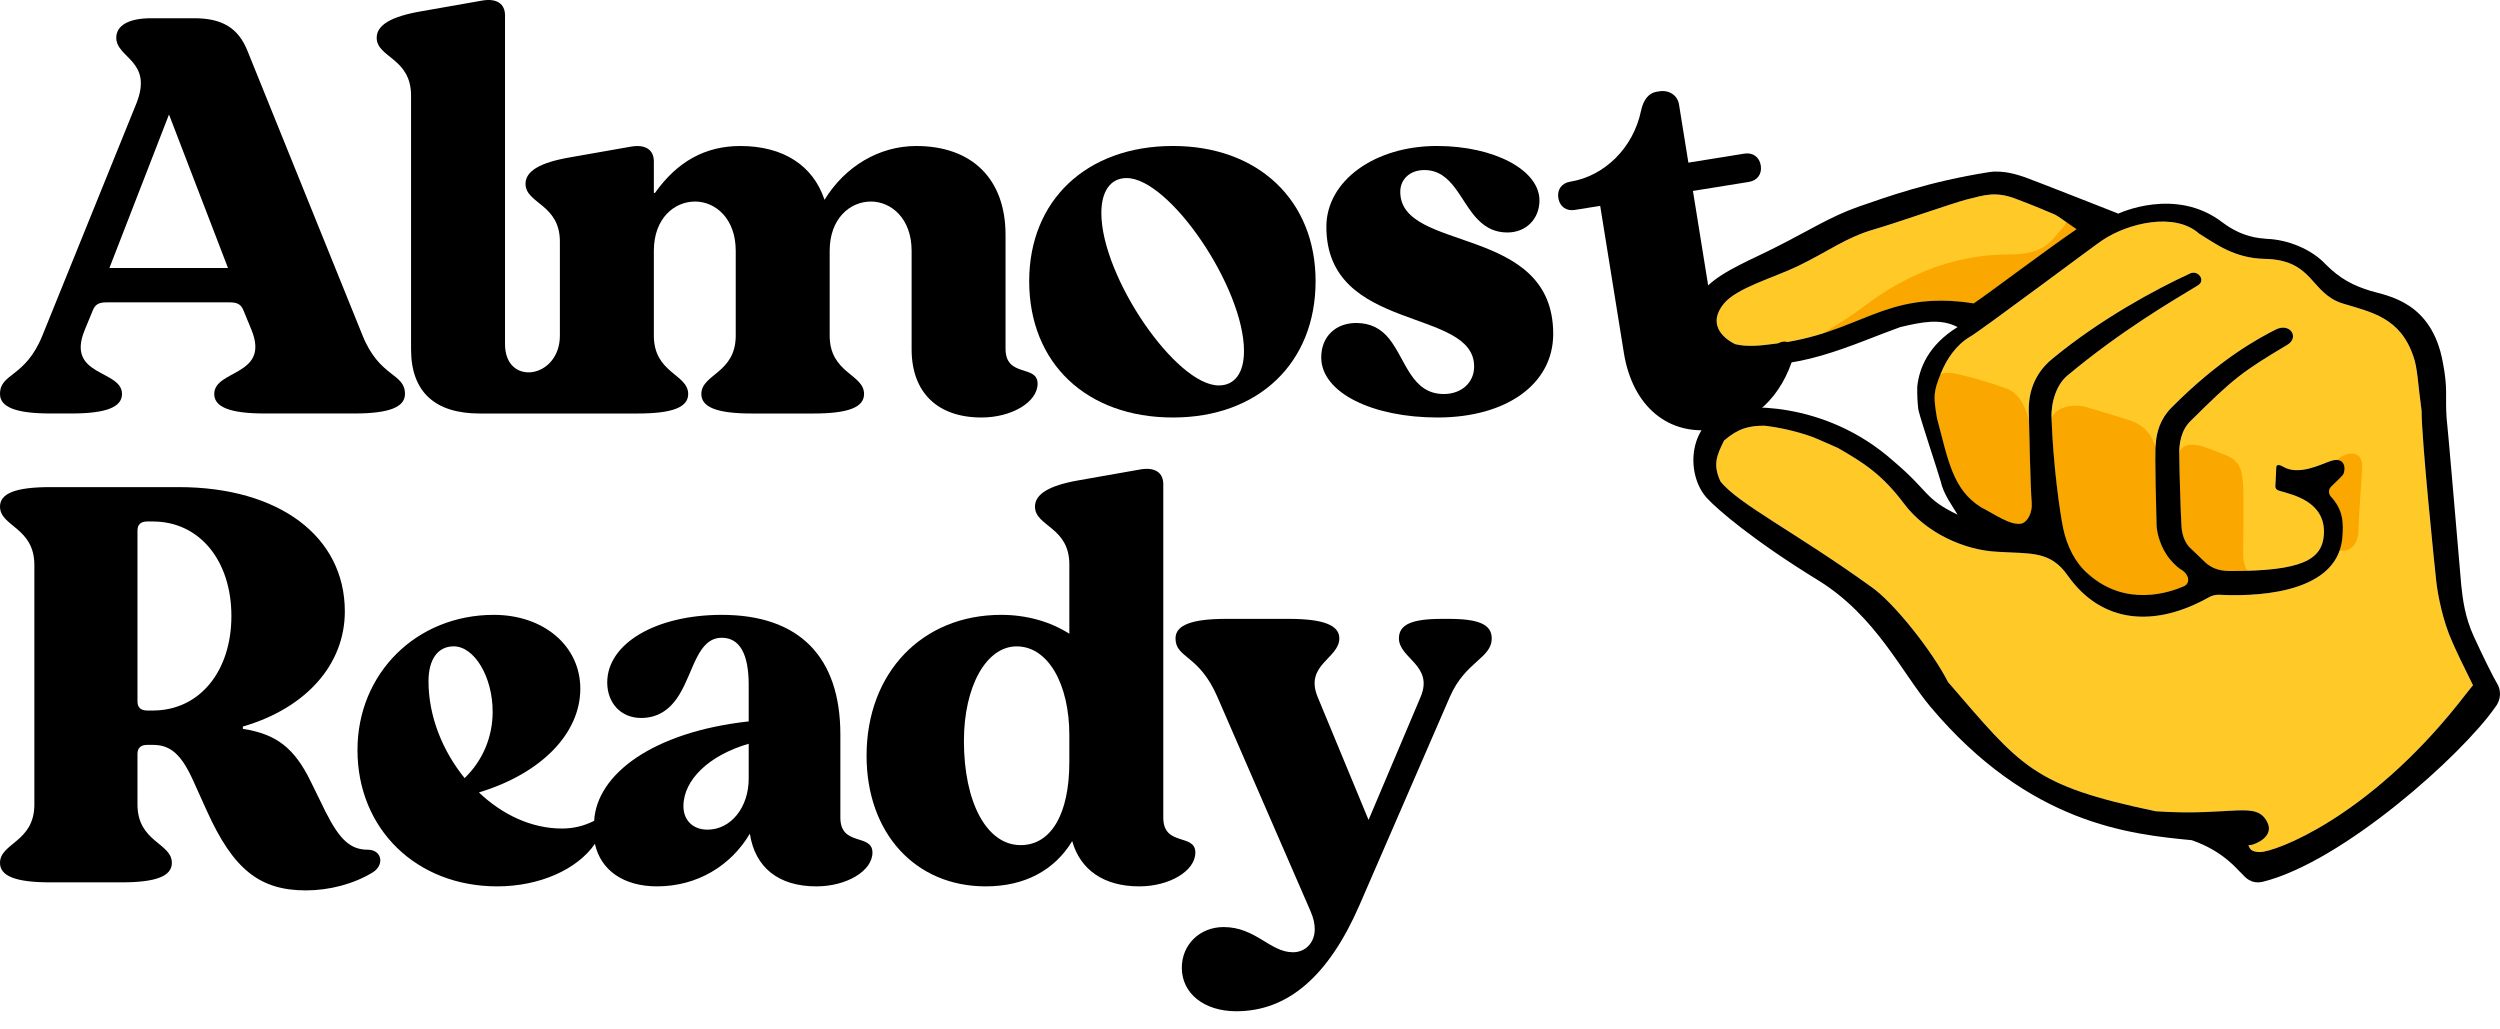
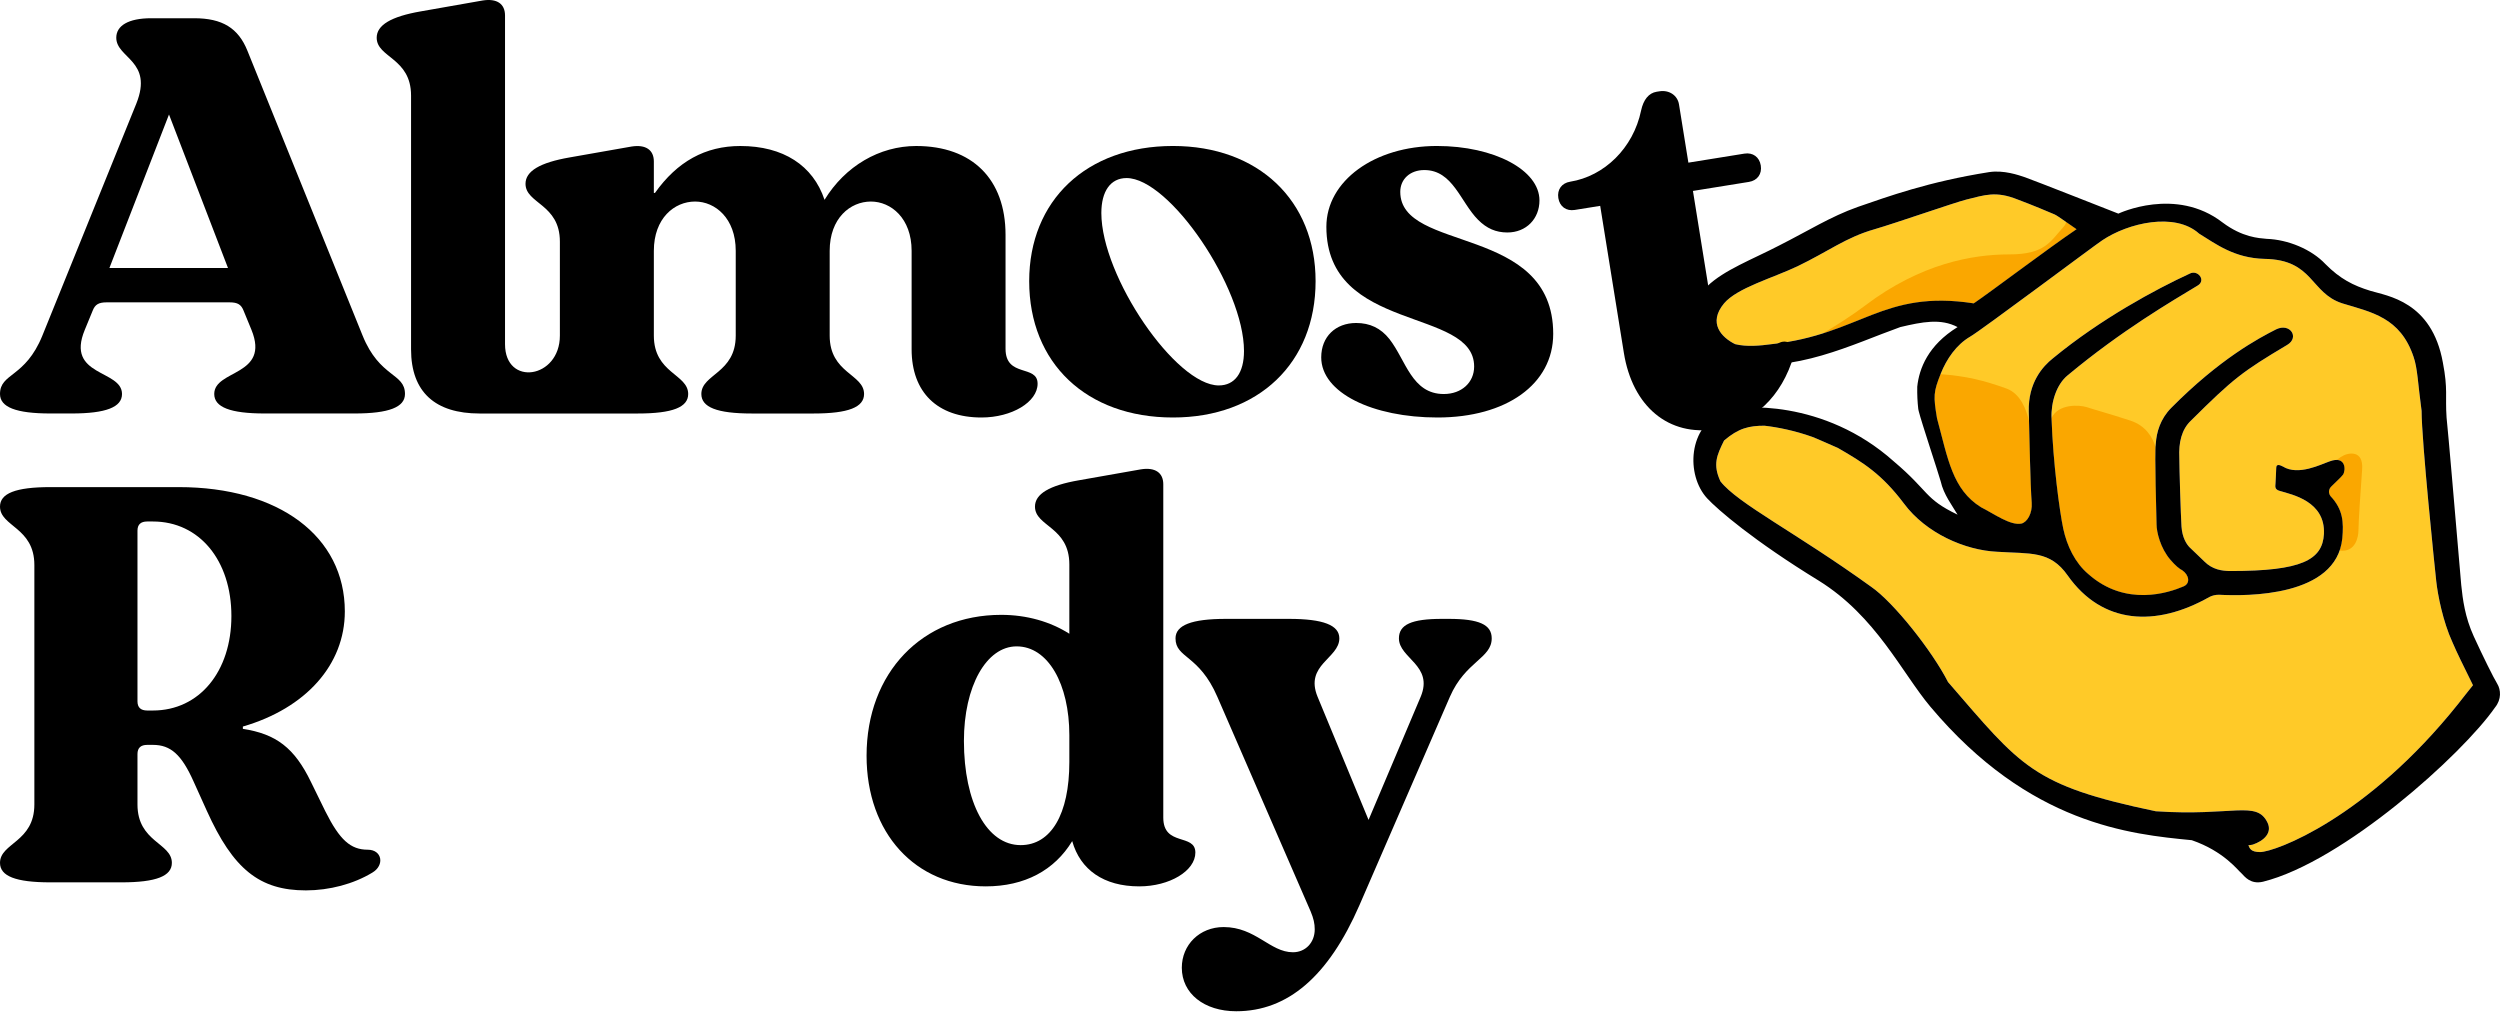
<svg xmlns="http://www.w3.org/2000/svg" width="102" height="42" viewBox="0 0 102 42" fill="none">
  <path d="M85.77 9.805C86.826 9.094 88.74 8.644 89.725 9.533C90.413 9.957 91.162 10.531 92.39 10.562C94.397 10.592 94.248 11.953 95.566 12.377C96.764 12.74 97.933 12.952 98.472 14.555C98.638 15.025 98.651 15.659 98.801 16.764C98.801 17.974 99.34 23.177 99.4 23.722C99.46 24.266 99.67 25.355 100.059 26.202C100.234 26.614 100.525 27.202 100.898 27.957C100.769 28.109 100.447 28.528 100.299 28.713C96.555 33.402 92.81 34.764 92.211 34.764C91.838 34.764 91.787 34.618 91.734 34.486C91.805 34.48 91.865 34.472 91.911 34.461C92.361 34.31 92.722 33.981 92.511 33.554C92.061 32.646 91.102 33.312 87.957 33.1C82.895 32.041 82.475 31.285 79.479 27.826C78.85 26.586 77.263 24.569 76.334 23.933C73.254 21.715 70.9 20.546 70.193 19.638C69.876 18.952 70.043 18.579 70.343 17.974C70.94 17.46 71.374 17.37 71.99 17.369C72.557 17.434 73.248 17.577 73.937 17.823C74.207 17.928 74.706 18.157 74.986 18.276C76.034 18.881 76.776 19.343 77.682 20.545C78.581 21.755 80.168 22.451 81.487 22.512C82.835 22.602 83.643 22.451 84.362 23.48C85.77 25.476 87.957 25.597 90.144 24.357C90.264 24.296 90.384 24.266 90.533 24.266C91.672 24.327 95.326 24.357 95.566 21.967C95.626 21.302 95.596 20.787 95.087 20.242C94.997 20.122 94.997 19.97 95.117 19.849C95.326 19.637 95.506 19.486 95.596 19.365C95.716 19.184 95.716 18.579 95.057 18.821C94.697 18.942 93.769 19.426 93.14 19.033C93.02 18.972 92.87 18.912 92.87 19.093C92.87 19.275 92.84 19.638 92.84 19.728C92.84 19.819 92.78 19.97 93.02 20.031C93.529 20.182 94.877 20.454 94.817 21.785C94.757 22.844 93.918 23.298 91.013 23.298C90.653 23.298 90.264 23.238 89.934 22.905C89.754 22.723 89.455 22.451 89.335 22.33C89.215 22.209 89.035 21.937 89.005 21.483C88.975 21.029 88.916 19.093 88.916 18.669C88.886 18.064 89.006 17.52 89.395 17.157C91.132 15.432 91.492 15.16 93.319 14.071C93.828 13.768 93.439 13.164 92.87 13.436C92.151 13.799 90.563 14.646 88.586 16.642C88.137 17.096 87.987 17.641 87.957 18.095C87.897 18.518 87.987 21.09 87.987 21.392C87.987 21.695 88.137 22.36 88.556 22.844C88.766 23.086 88.916 23.207 89.036 23.268C89.305 23.449 89.395 23.812 89.066 23.933C88.496 24.176 86.729 24.78 85.201 23.419C84.662 22.965 84.332 22.269 84.183 21.574C84.033 20.878 83.763 18.881 83.703 17.066C83.674 16.401 83.913 15.675 84.362 15.312C86.579 13.466 88.616 12.286 89.665 11.651C90.024 11.439 89.665 10.986 89.335 11.167C87.957 11.802 85.71 13.012 83.763 14.616C83.344 14.948 82.745 15.614 82.774 16.794C82.804 17.883 82.835 19.758 82.895 20.515C82.924 20.938 82.715 21.301 82.475 21.362C82.026 21.453 81.367 20.968 80.827 20.696C79.659 19.97 79.479 18.73 79.03 17.066C78.88 16.159 78.88 16.007 79.18 15.251C79.421 14.642 79.824 14.062 80.378 13.738C80.768 13.526 85.53 9.957 85.77 9.805Z" fill="#FFCA28" />
  <path d="M80.228 8.142C80.977 7.96 81.427 7.779 82.325 8.142C82.894 8.353 83.613 8.656 83.823 8.747C83.953 8.803 84.335 9.091 84.722 9.351C83.595 10.113 81.199 11.925 80.528 12.377C76.813 11.802 75.915 13.647 72.29 14.041C71.807 14.106 71.258 14.158 70.792 14.041C70.234 13.763 69.676 13.179 70.343 12.377C70.882 11.742 72.32 11.348 73.338 10.864C74.597 10.259 75.316 9.684 76.484 9.351C77.323 9.109 79.749 8.263 80.228 8.142Z" fill="#FFCA28" />
  <path d="M83.703 17.053C83.979 16.474 84.818 16.512 85.141 16.612C85.501 16.733 85.98 16.854 86.909 17.157C87.551 17.366 87.821 17.837 87.946 18.237C87.911 18.919 87.987 21.114 87.987 21.392C87.987 21.695 88.137 22.36 88.556 22.844C88.766 23.086 88.916 23.207 89.036 23.268C89.305 23.449 89.395 23.812 89.066 23.934C88.496 24.176 86.729 24.78 85.201 23.419C84.662 22.965 84.332 22.269 84.183 21.574C84.033 20.878 83.763 18.881 83.703 17.066C83.703 17.062 83.703 17.058 83.703 17.053Z" fill="#FAA700" />
-   <path d="M88.912 18.461C89.085 18.057 89.545 18.133 89.754 18.185C89.994 18.246 90.324 18.367 90.893 18.609C91.462 18.851 91.492 19.365 91.522 19.849C91.552 20.303 91.522 21.997 91.522 22.602C91.522 22.913 91.586 23.128 91.688 23.288C91.476 23.294 91.251 23.298 91.013 23.298C90.653 23.298 90.264 23.238 89.934 22.905C89.754 22.724 89.455 22.451 89.335 22.33C89.215 22.209 89.035 21.937 89.005 21.483C88.975 21.029 88.916 19.093 88.916 18.669C88.912 18.599 88.911 18.53 88.912 18.461Z" fill="#FAA700" />
  <path d="M95.626 18.579C95.806 18.488 96.435 18.337 96.375 19.154C96.315 19.94 96.225 21.332 96.225 21.634C96.225 21.902 96.108 22.549 95.457 22.463C95.511 22.31 95.548 22.146 95.566 21.967C95.626 21.302 95.596 20.787 95.087 20.243C94.997 20.122 94.997 19.97 95.117 19.849C95.326 19.638 95.506 19.486 95.596 19.365C95.695 19.215 95.712 18.776 95.343 18.765C95.446 18.679 95.527 18.629 95.626 18.579Z" fill="#FAA700" />
-   <path d="M79.173 15.267C79.389 15.192 79.631 15.2 79.809 15.251C80.228 15.342 80.948 15.523 81.876 15.856C82.436 16.068 82.687 16.721 82.784 17.2C82.811 18.301 82.842 19.846 82.895 20.515C82.924 20.938 82.715 21.301 82.475 21.362C82.026 21.453 81.367 20.968 80.827 20.696C79.659 19.97 79.479 18.73 79.03 17.066C78.881 16.165 78.88 16.009 79.173 15.267Z" fill="#FAA700" />
+   <path d="M79.173 15.267C80.228 15.342 80.948 15.523 81.876 15.856C82.436 16.068 82.687 16.721 82.784 17.2C82.811 18.301 82.842 19.846 82.895 20.515C82.924 20.938 82.715 21.301 82.475 21.362C82.026 21.453 81.367 20.968 80.827 20.696C79.659 19.97 79.479 18.73 79.03 17.066C78.881 16.165 78.88 16.009 79.173 15.267Z" fill="#FAA700" />
  <path d="M84.297 9.057C84.429 9.149 84.575 9.252 84.722 9.352C83.594 10.113 81.199 11.925 80.528 12.377C77.646 11.931 76.459 12.941 74.379 13.6C74.984 13.237 75.623 12.828 76.094 12.468C78.371 10.743 80.498 10.38 81.966 10.38C83.434 10.38 83.644 9.866 84.213 9.231C84.263 9.172 84.289 9.113 84.297 9.057Z" fill="#FAA700" />
  <path fill-rule="evenodd" clip-rule="evenodd" d="M81.157 7.022C81.756 6.932 82.355 7.143 82.625 7.234C82.895 7.325 86.429 8.716 86.429 8.716C86.448 8.708 88.773 7.603 90.683 9.079C91.492 9.684 92.151 9.715 92.48 9.745C93.349 9.775 94.308 10.169 94.877 10.774C95.476 11.379 96.015 11.651 96.704 11.863C97.393 12.075 99.221 12.286 99.67 14.797C99.88 15.886 99.76 16.159 99.82 17.036C99.91 17.913 100.119 20.394 100.419 23.873C100.479 24.448 100.569 25.174 100.928 25.96C101.288 26.747 101.737 27.655 101.887 27.897C102.036 28.139 102.067 28.532 101.797 28.864C100.449 30.801 95.596 35.157 92.331 35.974C91.821 36.095 91.582 35.762 91.462 35.641C91.312 35.52 90.743 34.734 89.425 34.28C86.939 34.038 82.804 33.645 78.76 28.834C77.592 27.443 76.543 25.144 74.207 23.692C71.541 22.058 70.073 20.787 69.653 20.333C68.785 19.395 68.845 17.369 70.373 16.764C70.972 16.522 74.417 16.28 77.262 18.821C78.73 20.061 78.491 20.334 79.869 20.999C79.659 20.636 79.3 20.182 79.18 19.638C79.06 19.214 78.401 17.248 78.281 16.764C78.275 16.74 78.27 16.714 78.265 16.686C78.232 16.396 78.218 16.101 78.224 15.777C78.3 15.041 78.665 14.086 79.869 13.345C79.18 12.982 78.431 13.133 77.532 13.345C75.585 14.041 73.219 15.251 70.702 14.797C69.354 14.555 68.246 13.043 69.653 11.681C70.343 11.015 71.481 10.592 72.589 10.017C73.787 9.412 74.686 8.837 75.794 8.444C77.023 8.021 78.671 7.416 81.157 7.022ZM89.725 9.533C88.74 8.644 86.826 9.094 85.77 9.806C85.53 9.957 80.768 13.526 80.378 13.738C79.824 14.062 79.421 14.642 79.18 15.251C78.88 16.007 78.88 16.159 79.03 17.066C79.479 18.73 79.659 19.97 80.827 20.696C81.367 20.968 82.026 21.453 82.475 21.362C82.715 21.301 82.924 20.938 82.894 20.515C82.835 19.758 82.804 17.883 82.774 16.794C82.744 15.614 83.344 14.948 83.763 14.616C85.71 13.012 87.957 11.802 89.335 11.167C89.665 10.986 90.024 11.439 89.664 11.651C88.616 12.286 86.579 13.466 84.362 15.312C83.913 15.675 83.674 16.401 83.703 17.066C83.763 18.881 84.033 20.878 84.182 21.574C84.332 22.27 84.662 22.965 85.201 23.419C86.729 24.78 88.496 24.176 89.066 23.934C89.395 23.812 89.305 23.449 89.036 23.268C88.916 23.207 88.766 23.086 88.556 22.844C88.137 22.36 87.987 21.695 87.987 21.392C87.987 21.09 87.897 18.518 87.957 18.095C87.987 17.641 88.137 17.096 88.586 16.642C90.563 14.646 92.151 13.799 92.87 13.436C93.439 13.164 93.828 13.769 93.319 14.071C91.492 15.16 91.132 15.432 89.395 17.157C89.006 17.52 88.886 18.064 88.916 18.669C88.916 19.093 88.975 21.029 89.005 21.483C89.035 21.937 89.215 22.209 89.335 22.33C89.455 22.451 89.754 22.724 89.934 22.905C90.264 23.238 90.653 23.298 91.012 23.298C93.918 23.298 94.757 22.844 94.817 21.785C94.877 20.454 93.529 20.182 93.02 20.031C92.78 19.97 92.84 19.819 92.84 19.728C92.84 19.638 92.87 19.275 92.87 19.093C92.87 18.912 93.02 18.972 93.14 19.033C93.769 19.426 94.697 18.942 95.057 18.821C95.716 18.579 95.716 19.184 95.596 19.365C95.506 19.486 95.326 19.638 95.117 19.849C94.997 19.97 94.997 20.122 95.087 20.243C95.596 20.787 95.626 21.302 95.566 21.967C95.326 24.357 91.672 24.327 90.533 24.266C90.384 24.266 90.264 24.297 90.144 24.357C87.957 25.597 85.77 25.476 84.362 23.48C83.643 22.451 82.835 22.602 81.486 22.512C80.168 22.451 78.581 21.755 77.682 20.545C76.776 19.343 76.034 18.881 74.986 18.276C74.706 18.157 74.207 17.928 73.937 17.823C73.248 17.577 72.557 17.434 71.99 17.369C71.374 17.37 70.94 17.461 70.342 17.974C70.043 18.579 69.876 18.952 70.193 19.638C70.9 20.546 73.254 21.715 76.334 23.934C77.263 24.569 78.85 26.586 79.479 27.827C82.475 31.285 82.895 32.041 87.957 33.1C91.102 33.312 92.061 32.646 92.51 33.554C92.722 33.982 92.361 34.31 91.911 34.461C91.865 34.472 91.805 34.48 91.734 34.486C91.787 34.618 91.838 34.764 92.211 34.764C92.81 34.764 96.555 33.402 100.299 28.713C100.447 28.528 100.768 28.109 100.898 27.957C100.525 27.202 100.234 26.614 100.059 26.202C99.67 25.355 99.46 24.266 99.4 23.722C99.34 23.177 98.801 17.974 98.801 16.764C98.65 15.659 98.638 15.025 98.472 14.555C97.933 12.952 96.764 12.74 95.566 12.377C94.248 11.953 94.397 10.592 92.39 10.562C91.162 10.531 90.413 9.957 89.725 9.533ZM82.325 8.142C81.427 7.779 80.977 7.96 80.228 8.142C79.749 8.263 77.323 9.109 76.484 9.352C75.316 9.684 74.596 10.259 73.338 10.864C72.32 11.348 70.882 11.742 70.342 12.377C69.676 13.18 70.234 13.763 70.792 14.041C71.258 14.158 71.807 14.106 72.29 14.041C75.914 13.648 76.813 11.802 80.528 12.377C81.199 11.925 83.594 10.113 84.722 9.352C84.335 9.091 83.953 8.803 83.823 8.747C83.613 8.656 82.894 8.353 82.325 8.142Z" fill="black" />
  <path fill-rule="evenodd" clip-rule="evenodd" d="M7.292 19.874C11.382 19.875 14.069 21.884 14.069 24.946C14.069 27.119 12.48 28.895 9.909 29.643V29.737C11.265 29.947 12.013 30.508 12.69 31.91L13.274 33.102C13.859 34.27 14.303 34.668 15.004 34.668C15.588 34.668 15.705 35.299 15.191 35.603C14.42 36.07 13.439 36.327 12.48 36.328C10.587 36.328 9.512 35.462 8.437 33.078L7.899 31.887C7.409 30.789 6.965 30.391 6.24 30.391H6.007C5.75 30.391 5.609 30.508 5.609 30.765V32.822C5.609 34.364 7.012 34.388 7.012 35.205C7.012 35.743 6.38 36 4.955 36H2.057C0.631 36 0 35.743 0 35.205C0 34.388 1.402 34.364 1.402 32.822V23.053C1.402 21.511 0 21.487 0 20.669C0 20.132 0.631 19.874 2.057 19.874H7.292ZM6.006 21.277C5.749 21.277 5.609 21.394 5.609 21.651V28.616C5.61 28.872 5.749 28.988 6.006 28.989H6.24C8.133 28.988 9.441 27.4 9.441 25.133C9.441 22.866 8.133 21.277 6.24 21.277H6.006Z" fill="black" />
-   <path fill-rule="evenodd" clip-rule="evenodd" d="M29.45 25.086C32.605 25.087 34.287 26.792 34.287 29.971V33.36C34.287 34.551 35.596 33.991 35.596 34.785C35.596 35.533 34.544 36.164 33.306 36.164C31.763 36.164 30.805 35.392 30.594 34.014C29.823 35.322 28.445 36.163 26.809 36.164C25.441 36.164 24.507 35.505 24.273 34.428C23.545 35.483 22.002 36.164 20.287 36.164C16.992 36.164 14.585 33.827 14.585 30.602C14.585 27.47 16.992 25.087 20.147 25.086C22.18 25.086 23.677 26.349 23.677 28.101C23.676 29.924 22.087 31.56 19.54 32.332C20.498 33.243 21.689 33.804 22.928 33.804C23.401 33.804 23.825 33.699 24.242 33.49C24.349 31.587 26.638 29.865 30.547 29.433V27.937C30.547 26.675 30.174 26.021 29.45 26.021C28.468 26.021 28.304 27.377 27.72 28.335C27.322 28.989 26.808 29.293 26.154 29.293C25.336 29.293 24.776 28.686 24.775 27.845C24.775 26.255 26.762 25.086 29.45 25.086ZM30.547 30.345C28.935 30.812 27.884 31.817 27.884 32.892C27.884 33.476 28.281 33.85 28.865 33.85C29.823 33.85 30.547 32.939 30.547 31.77V30.345ZM18.512 26.371C17.857 26.371 17.483 26.91 17.483 27.798C17.484 29.247 18.067 30.649 18.956 31.747C19.703 31.023 20.1 30.064 20.1 29.036C20.1 27.611 19.353 26.372 18.512 26.371Z" fill="black" />
  <path fill-rule="evenodd" clip-rule="evenodd" d="M46.55 19.149C47.134 19.056 47.462 19.29 47.462 19.758V33.359C47.462 34.551 48.771 33.99 48.771 34.785C48.77 35.533 47.719 36.164 46.481 36.164C45.032 36.164 44.074 35.486 43.746 34.317C43.022 35.509 41.806 36.164 40.217 36.164C37.342 36.164 35.356 33.99 35.356 30.835C35.356 27.446 37.623 25.086 40.848 25.086C41.9 25.086 42.858 25.366 43.629 25.857V23.029C43.629 21.487 42.227 21.487 42.227 20.669C42.227 20.155 42.811 19.804 44.027 19.594L46.55 19.149ZM41.479 26.372C40.24 26.372 39.328 28.007 39.328 30.227C39.328 32.752 40.264 34.481 41.643 34.481C42.881 34.481 43.629 33.219 43.629 31.093V29.994C43.629 27.914 42.764 26.372 41.479 26.372Z" fill="black" />
  <path d="M60.862 26.045C60.862 26.863 59.787 26.979 59.156 28.428L55.464 36.935C54.201 39.833 52.542 41.259 50.439 41.259C49.13 41.259 48.218 40.535 48.218 39.483C48.218 38.548 48.943 37.824 49.925 37.824C51.233 37.824 51.818 38.852 52.752 38.852C53.267 38.852 53.641 38.455 53.641 37.917C53.641 37.683 53.594 37.473 53.477 37.193L49.667 28.428C48.92 26.699 47.961 26.863 47.961 26.045C47.961 25.507 48.616 25.25 50.018 25.25H52.589C53.991 25.25 54.645 25.507 54.645 26.045C54.645 26.863 53.22 27.12 53.757 28.428L55.837 33.453L57.964 28.428C58.502 27.143 57.076 26.863 57.076 26.045C57.076 25.484 57.59 25.25 58.829 25.25H59.109C60.348 25.25 60.862 25.484 60.862 26.045Z" fill="black" />
  <path fill-rule="evenodd" clip-rule="evenodd" d="M7.923 0.744C9.068 0.744 9.723 1.142 10.097 2.076L14.794 13.692C15.495 15.421 16.523 15.211 16.523 16.075C16.523 16.613 15.869 16.87 14.467 16.87H10.798C9.396 16.87 8.741 16.613 8.741 16.075C8.741 15.071 11.031 15.351 10.26 13.458L9.933 12.663C9.839 12.43 9.699 12.336 9.372 12.336H4.347C4.02 12.336 3.88 12.43 3.786 12.663L3.459 13.458C2.665 15.374 4.977 15.071 4.978 16.075C4.978 16.613 4.324 16.87 2.922 16.87H2.057C0.654 16.87 0 16.613 0 16.075C0 15.211 1.028 15.421 1.729 13.692L5.562 4.227C6.264 2.474 4.745 2.38 4.744 1.539C4.744 1.049 5.235 0.744 6.17 0.744H7.923ZM4.464 10.934H9.302L6.895 4.671L4.464 10.934Z" fill="black" />
  <path d="M19.693 0.02C20.277 -0.073 20.604 0.16 20.605 0.627V14.043C20.605 15.783 22.843 15.452 22.843 13.693V9.859C22.843 8.317 21.441 8.316 21.441 7.498C21.441 6.984 22.026 6.634 23.241 6.423L25.765 5.979C26.349 5.886 26.677 6.12 26.677 6.588V7.873H26.722C27.634 6.587 28.779 5.957 30.205 5.957C31.958 5.957 33.174 6.751 33.641 8.153C34.482 6.775 35.884 5.957 37.38 5.957C39.67 5.957 41.025 7.312 41.026 9.579V14.23C41.026 15.421 42.334 14.861 42.334 15.655C42.334 16.403 41.283 17.034 40.044 17.034C38.245 17.034 37.194 16.006 37.194 14.253V10.234C37.194 8.902 36.351 8.223 35.533 8.223C34.692 8.223 33.851 8.902 33.851 10.234V13.693C33.851 15.235 35.254 15.258 35.254 16.076C35.253 16.613 34.621 16.871 33.196 16.871H30.673C29.248 16.871 28.616 16.613 28.615 16.076C28.615 15.258 30.018 15.235 30.018 13.693V10.234C30.018 8.902 29.177 8.223 28.359 8.223C27.517 8.223 26.677 8.902 26.677 10.234V13.693C26.677 15.235 28.078 15.258 28.078 16.076C28.078 16.613 27.447 16.871 26.022 16.871H23.497C21.965 16.871 21.049 16.87 19.566 16.871C17.767 16.871 16.771 16.006 16.771 14.253V3.899C16.771 2.357 15.369 2.357 15.369 1.539C15.369 1.025 15.953 0.675 17.169 0.464L19.693 0.02Z" fill="black" />
  <path fill-rule="evenodd" clip-rule="evenodd" d="M47.857 5.956C51.339 5.956 53.676 8.177 53.676 11.472C53.676 14.814 51.339 17.034 47.857 17.034C44.328 17.034 41.991 14.814 41.991 11.472C41.991 8.177 44.328 5.956 47.857 5.956ZM45.964 7.265C45.309 7.265 44.935 7.803 44.935 8.691C44.935 11.284 47.973 15.725 49.726 15.726C50.38 15.726 50.755 15.211 50.755 14.323C50.755 11.729 47.716 7.265 45.964 7.265Z" fill="black" />
  <path d="M62.81 8.177C62.81 8.924 62.272 9.485 61.501 9.485C61.034 9.485 60.66 9.322 60.309 8.971C59.585 8.247 59.281 6.938 58.112 6.938C57.528 6.938 57.131 7.312 57.131 7.826C57.131 10.327 63.371 9.135 63.371 13.622C63.371 15.679 61.454 17.034 58.65 17.034C56.009 17.034 53.906 16.029 53.906 14.58C53.906 13.739 54.49 13.178 55.331 13.178C55.892 13.178 56.336 13.388 56.687 13.832C57.364 14.697 57.598 16.076 58.907 16.076C59.631 16.076 60.145 15.608 60.145 14.954C60.145 12.524 54.116 13.599 54.116 9.252C54.116 7.382 56.079 5.956 58.626 5.956C60.964 5.956 62.81 6.938 62.81 8.177Z" fill="black" />
  <path d="M71.84 6.752C71.896 7.098 71.702 7.366 71.356 7.422L69.072 7.79L69.99 13.489C70.131 14.366 70.578 14.791 71.247 14.683C71.732 14.605 72.059 14.434 72.453 14.086C72.824 13.742 73.322 14.041 73.185 14.513C72.695 16.178 71.568 17.259 70.022 17.508C68.084 17.82 66.607 16.59 66.254 14.398L65.288 8.399L64.249 8.566C63.903 8.622 63.636 8.428 63.58 8.082C63.524 7.736 63.718 7.468 64.064 7.413C65.448 7.19 66.638 6.051 66.957 4.508C67.052 4.067 67.269 3.795 67.592 3.743L67.707 3.725C68.099 3.662 68.444 3.89 68.503 4.259L68.886 6.636L71.17 6.268C71.516 6.212 71.784 6.406 71.84 6.752Z" fill="black" />
</svg>